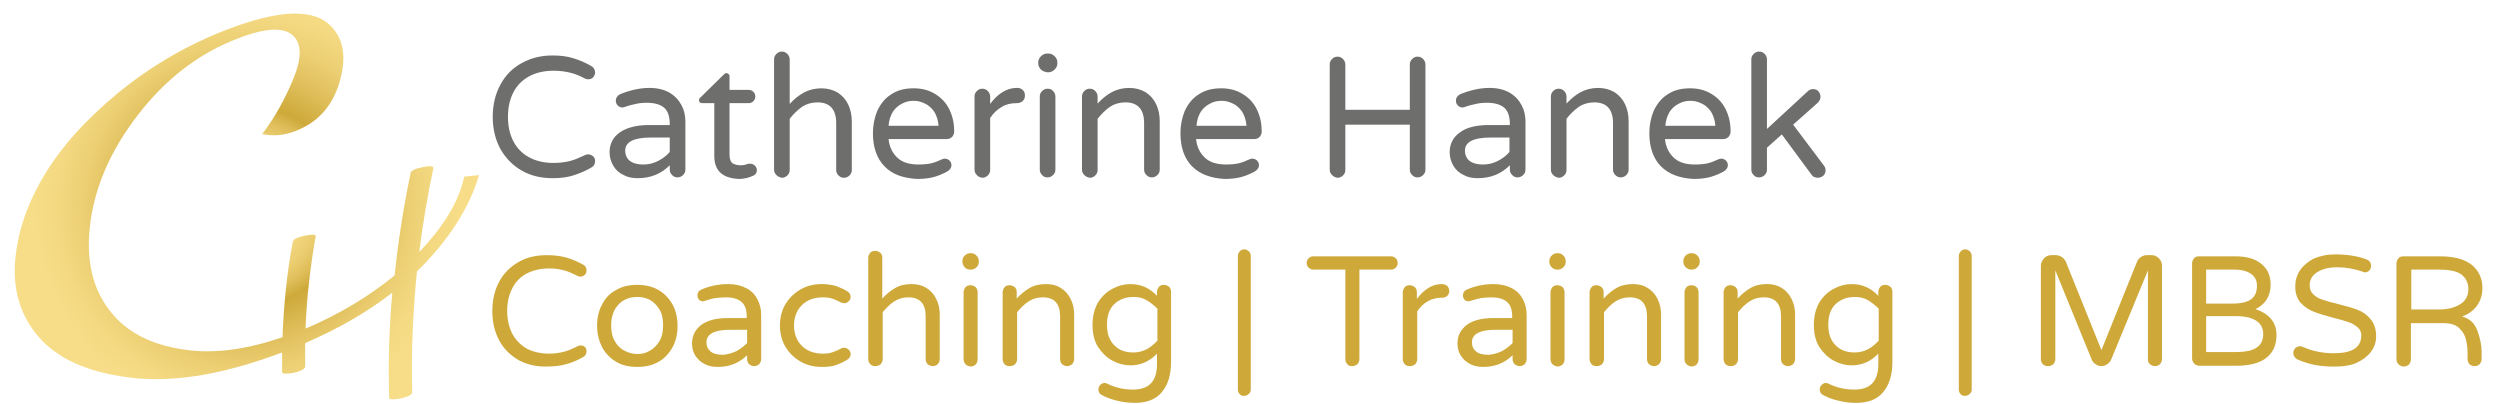
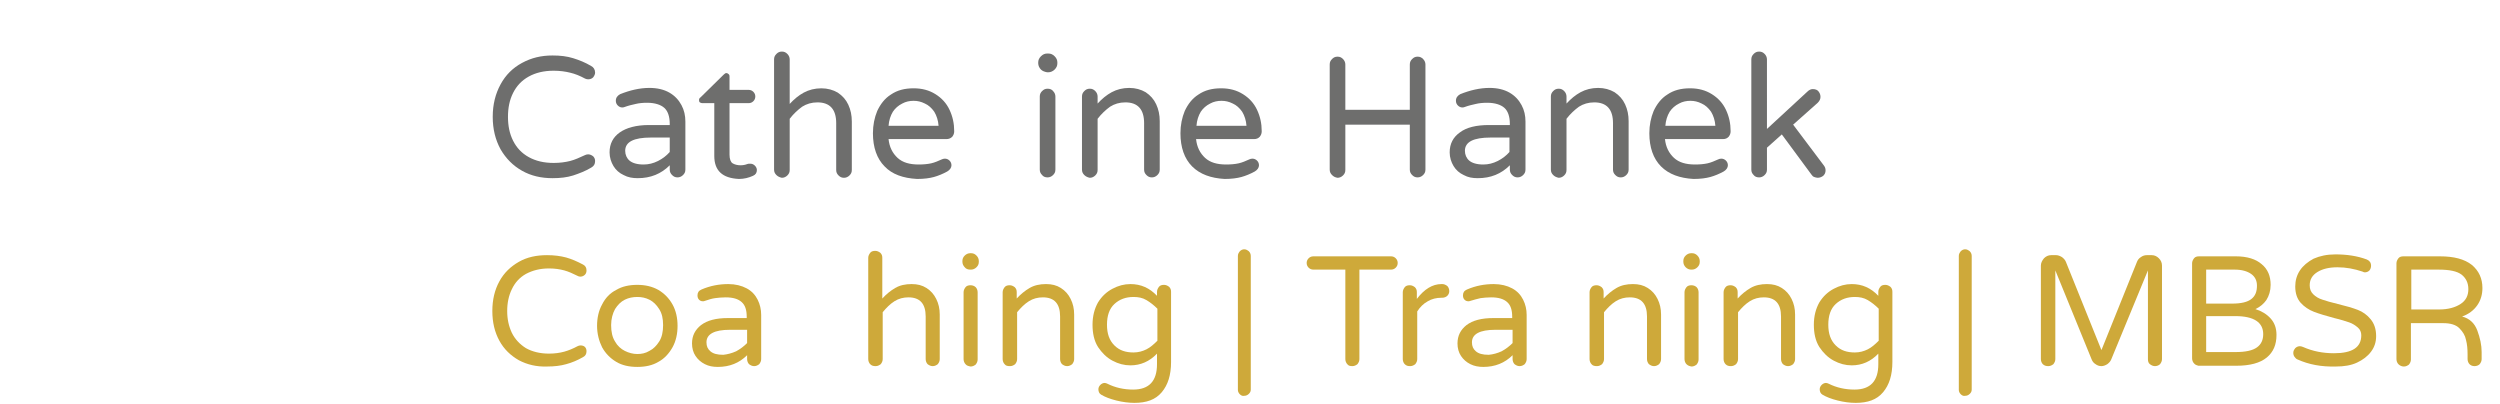
<svg xmlns="http://www.w3.org/2000/svg" version="1.1" id="Ebene_1" x="0px" y="0px" viewBox="0 0 639.8 103.4" style="enable-background:new 0 0 639.8 103.4;" xml:space="preserve">
  <style type="text/css">
	.st0{fill:#6E6E6D;}
	.st1{fill:url(#SVGID_1_);}
	.st2{fill:#CEA93A;}
</style>
  <g>
    <g>
      <path class="st0" d="M133.6,43.7c-2.3-1.3-4.1-3.1-5.5-5.5c-1.3-2.4-2-5.1-2-8.3s0.7-5.9,2-8.3c1.3-2.4,3.1-4.2,5.5-5.5    s4.9-1.9,7.8-1.9c2,0,3.7,0.2,5.3,0.7c1.6,0.5,3.1,1.1,4.6,2c0.6,0.3,1,0.9,1,1.7c0,0.4-0.2,0.8-0.5,1.2c-0.3,0.3-0.7,0.5-1.3,0.5    c-0.3,0-0.6-0.1-0.8-0.2c-1.3-0.7-2.5-1.2-3.8-1.5c-1.2-0.3-2.6-0.5-4.2-0.5c-2.5,0-4.6,0.5-6.4,1.5c-1.8,1-3.1,2.4-4,4.2    c-0.9,1.8-1.3,3.8-1.3,6.1c0,2.3,0.4,4.3,1.3,6.1c0.9,1.8,2.2,3.2,4,4.2c1.8,1,3.9,1.5,6.4,1.5c1.6,0,3-0.2,4.2-0.5    c1.2-0.3,2.5-0.9,3.8-1.5c0.2-0.1,0.5-0.2,0.8-0.2c0.5,0,0.9,0.2,1.3,0.5c0.3,0.3,0.5,0.7,0.5,1.2c0,0.8-0.3,1.3-1,1.7    c-1.5,0.9-3.1,1.5-4.6,2c-1.6,0.5-3.3,0.7-5.3,0.7C138.5,45.6,135.9,45,133.6,43.7z" />
      <path class="st0" d="M159.6,44.8c-1.1-0.5-2-1.3-2.6-2.3c-0.6-1-1-2.2-1-3.5c0-2.2,0.9-3.9,2.6-5.1s4.2-1.9,7.5-1.9h5.3v-0.3    c0-1.9-0.5-3.3-1.4-4.1c-0.9-0.8-2.4-1.3-4.4-1.3c-1.1,0-2.1,0.1-2.9,0.3c-0.9,0.2-1.8,0.4-2.9,0.8c-0.2,0.1-0.4,0.1-0.6,0.1    c-0.4,0-0.8-0.2-1.1-0.5c-0.3-0.3-0.5-0.7-0.5-1.2c0-0.8,0.4-1.3,1.1-1.7c2.5-1,5-1.6,7.5-1.6c2,0,3.7,0.4,5.1,1.2    c1.4,0.8,2.4,1.9,3.1,3.2c0.7,1.3,1,2.7,1,4.2v12.3c0,0.6-0.2,1-0.6,1.4c-0.4,0.4-0.9,0.6-1.4,0.6c-0.6,0-1-0.2-1.4-0.6    c-0.4-0.4-0.6-0.8-0.6-1.4v-1.1c-2.2,2.2-4.9,3.3-8.2,3.3C161.9,45.6,160.7,45.4,159.6,44.8z M168.4,41.2c1.2-0.6,2.2-1.4,3-2.3    v-3.7h-4.8c-4.4,0-6.6,1.1-6.6,3.4c0,1,0.4,1.9,1.1,2.5c0.7,0.6,1.9,1,3.6,1C166,42.1,167.2,41.8,168.4,41.2z" />
      <path class="st0" d="M182.8,39.9V26.4h-3.1c-0.2,0-0.4-0.1-0.6-0.2c-0.2-0.2-0.2-0.4-0.2-0.6c0-0.3,0.1-0.5,0.4-0.7l5.9-5.8    c0.3-0.3,0.5-0.4,0.7-0.4c0.2,0,0.4,0.1,0.6,0.3c0.2,0.2,0.2,0.4,0.2,0.6V23h4.9c0.5,0,0.9,0.2,1.2,0.5c0.3,0.3,0.5,0.7,0.5,1.2    c0,0.5-0.2,0.9-0.5,1.2c-0.3,0.3-0.7,0.5-1.2,0.5h-4.9v13.2c0,1.1,0.3,1.9,0.8,2.2c0.5,0.3,1.2,0.5,2,0.5c0.6,0,1.2-0.1,1.7-0.3    c0.1,0,0.2-0.1,0.4-0.1c0.1,0,0.3,0,0.5,0c0.4,0,0.8,0.2,1.1,0.5c0.3,0.3,0.5,0.7,0.5,1.1c0,0.7-0.3,1.2-1,1.5    c-1.1,0.5-2.3,0.8-3.6,0.8C184.9,45.6,182.8,43.7,182.8,39.9z" />
      <path class="st0" d="M198.7,44.8c-0.4-0.4-0.6-0.8-0.6-1.4V15.2c0-0.6,0.2-1,0.6-1.4c0.4-0.4,0.8-0.6,1.4-0.6c0.6,0,1,0.2,1.4,0.6    s0.6,0.9,0.6,1.4v11.4c1.1-1.2,2.3-2.2,3.6-2.9c1.3-0.7,2.8-1.1,4.5-1.1c1.6,0,3,0.4,4.2,1.1c1.2,0.8,2.1,1.8,2.7,3.1    c0.6,1.3,0.9,2.7,0.9,4.3v12.4c0,0.6-0.2,1-0.6,1.4c-0.4,0.4-0.9,0.6-1.4,0.6c-0.6,0-1-0.2-1.4-0.6c-0.4-0.4-0.6-0.8-0.6-1.4V31.5    c0-3.5-1.6-5.3-4.8-5.3c-1.5,0-2.8,0.4-3.9,1.1c-1.1,0.8-2.2,1.8-3.2,3.1v13.1c0,0.6-0.2,1-0.6,1.4c-0.4,0.4-0.9,0.6-1.4,0.6    C199.6,45.4,199.1,45.2,198.7,44.8z" />
      <path class="st0" d="M226.4,42.6c-2-2-3-4.9-3-8.5c0-2.1,0.4-4,1.1-5.7c0.8-1.7,1.9-3.2,3.5-4.2c1.6-1.1,3.5-1.6,5.8-1.6    c2.2,0,4,0.5,5.6,1.5s2.8,2.3,3.6,4c0.8,1.7,1.2,3.5,1.2,5.5c0,0.6-0.2,1-0.5,1.4c-0.4,0.4-0.9,0.6-1.5,0.6h-14.8    c0.2,2,1,3.6,2.3,4.8s3.1,1.7,5.4,1.7c1.2,0,2.3-0.1,3.2-0.3c0.9-0.2,1.8-0.6,2.7-1c0.2-0.1,0.5-0.2,0.8-0.2    c0.5,0,0.9,0.2,1.2,0.5c0.3,0.3,0.5,0.7,0.5,1.2c0,0.6-0.4,1.2-1.1,1.6c-1.1,0.6-2.3,1.1-3.4,1.4c-1.1,0.3-2.5,0.5-4.3,0.5    C231.1,45.6,228.3,44.6,226.4,42.6z M240.2,32.2c-0.1-1.4-0.5-2.6-1.1-3.6c-0.7-1-1.5-1.7-2.4-2.1c-1-0.5-1.9-0.7-2.9-0.7    s-2,0.2-2.9,0.7c-1,0.5-1.8,1.2-2.4,2.1c-0.6,1-1,2.2-1.1,3.6H240.2z" />
-       <path class="st0" d="M250,44.8c-0.4-0.4-0.6-0.8-0.6-1.4V24.7c0-0.6,0.2-1,0.6-1.4c0.4-0.4,0.8-0.6,1.4-0.6c0.6,0,1,0.2,1.4,0.6    s0.6,0.9,0.6,1.4v1.9c2-2.7,4.3-4.1,6.8-4.1h0.2c0.6,0,1,0.2,1.4,0.6c0.4,0.4,0.5,0.8,0.5,1.4c0,0.6-0.2,1-0.6,1.4    c-0.4,0.3-0.9,0.5-1.4,0.5h-0.2c-1.4,0-2.7,0.3-3.8,1c-1.2,0.7-2.1,1.6-2.9,2.8v13.3c0,0.6-0.2,1-0.6,1.4    c-0.4,0.4-0.9,0.6-1.4,0.6C250.8,45.4,250.3,45.2,250,44.8z" />
      <path class="st0" d="M266.4,17.8c-0.4-0.4-0.7-1-0.7-1.6V16c0-0.6,0.2-1.1,0.7-1.6s1-0.7,1.6-0.7h0.3c0.6,0,1.1,0.2,1.6,0.7    s0.7,1,0.7,1.6v0.2c0,0.6-0.2,1.1-0.7,1.6c-0.4,0.4-1,0.7-1.6,0.7H268C267.4,18.4,266.8,18.2,266.4,17.8z M266.7,44.8    c-0.4-0.4-0.6-0.8-0.6-1.4V24.7c0-0.6,0.2-1,0.6-1.4c0.4-0.4,0.8-0.6,1.4-0.6c0.6,0,1.1,0.2,1.4,0.6c0.4,0.4,0.6,0.9,0.6,1.4v18.7    c0,0.6-0.2,1-0.6,1.4c-0.4,0.4-0.9,0.6-1.4,0.6C267.5,45.4,267,45.2,266.7,44.8z" />
      <path class="st0" d="M277.5,44.8c-0.4-0.4-0.6-0.8-0.6-1.4V24.7c0-0.6,0.2-1,0.6-1.4c0.4-0.4,0.8-0.6,1.4-0.6c0.6,0,1,0.2,1.4,0.6    s0.6,0.9,0.6,1.4v1.8c1.1-1.2,2.3-2.2,3.6-2.9c1.3-0.7,2.8-1.1,4.5-1.1c1.6,0,3,0.4,4.2,1.1c1.2,0.8,2.1,1.8,2.7,3.1    c0.6,1.3,0.9,2.7,0.9,4.3v12.4c0,0.6-0.2,1-0.6,1.4c-0.4,0.4-0.9,0.6-1.4,0.6c-0.6,0-1-0.2-1.4-0.6c-0.4-0.4-0.6-0.8-0.6-1.4V31.5    c0-3.5-1.6-5.3-4.8-5.3c-1.5,0-2.8,0.4-3.9,1.1c-1.1,0.8-2.2,1.8-3.2,3.1v13.1c0,0.6-0.2,1-0.6,1.4c-0.4,0.4-0.9,0.6-1.4,0.6    C278.4,45.4,277.9,45.2,277.5,44.8z" />
      <path class="st0" d="M305.1,42.6c-2-2-3-4.9-3-8.5c0-2.1,0.4-4,1.1-5.7c0.8-1.7,1.9-3.2,3.5-4.2c1.6-1.1,3.5-1.6,5.8-1.6    c2.2,0,4,0.5,5.6,1.5c1.6,1,2.8,2.3,3.6,4c0.8,1.7,1.2,3.5,1.2,5.5c0,0.6-0.2,1-0.5,1.4c-0.4,0.4-0.8,0.6-1.5,0.6h-14.8    c0.2,2,1,3.6,2.3,4.8s3.1,1.7,5.4,1.7c1.2,0,2.3-0.1,3.2-0.3c0.9-0.2,1.8-0.6,2.7-1c0.2-0.1,0.5-0.2,0.8-0.2    c0.5,0,0.9,0.2,1.2,0.5c0.3,0.3,0.5,0.7,0.5,1.2c0,0.6-0.4,1.2-1.1,1.6c-1.1,0.6-2.3,1.1-3.4,1.4c-1.1,0.3-2.5,0.5-4.3,0.5    C309.9,45.6,307.1,44.6,305.1,42.6z M319,32.2c-0.1-1.4-0.5-2.6-1.1-3.6c-0.7-1-1.5-1.7-2.4-2.1c-1-0.5-1.9-0.7-2.9-0.7    s-2,0.2-2.9,0.7c-1,0.5-1.8,1.2-2.4,2.1c-0.6,1-1,2.2-1.1,3.6H319z" />
      <path class="st0" d="M340.9,44.8c-0.4-0.4-0.6-0.8-0.6-1.4V16.5c0-0.6,0.2-1,0.6-1.4c0.4-0.4,0.8-0.6,1.4-0.6c0.6,0,1,0.2,1.4,0.6    c0.4,0.4,0.6,0.9,0.6,1.4v11.6h16.5V16.5c0-0.6,0.2-1,0.6-1.4c0.4-0.4,0.8-0.6,1.4-0.6c0.6,0,1,0.2,1.4,0.6    c0.4,0.4,0.6,0.9,0.6,1.4v26.9c0,0.6-0.2,1-0.6,1.4c-0.4,0.4-0.9,0.6-1.4,0.6c-0.6,0-1-0.2-1.4-0.6c-0.4-0.4-0.6-0.8-0.6-1.4V31.9    h-16.5v11.6c0,0.6-0.2,1-0.6,1.4c-0.4,0.4-0.9,0.6-1.4,0.6C341.7,45.4,341.3,45.2,340.9,44.8z" />
      <path class="st0" d="M374.6,44.8c-1.1-0.5-2-1.3-2.6-2.3s-1-2.2-1-3.5c0-2.2,0.9-3.9,2.6-5.1c1.7-1.3,4.2-1.9,7.5-1.9h5.3v-0.3    c0-1.9-0.5-3.3-1.4-4.1c-0.9-0.8-2.4-1.3-4.4-1.3c-1.1,0-2.1,0.1-2.9,0.3c-0.9,0.2-1.8,0.4-2.9,0.8c-0.2,0.1-0.4,0.1-0.6,0.1    c-0.4,0-0.8-0.2-1.1-0.5c-0.3-0.3-0.5-0.7-0.5-1.2c0-0.8,0.4-1.3,1.1-1.7c2.5-1,5-1.6,7.5-1.6c2,0,3.7,0.4,5.1,1.2    c1.4,0.8,2.4,1.9,3.1,3.2c0.7,1.3,1,2.7,1,4.2v12.3c0,0.6-0.2,1-0.6,1.4c-0.4,0.4-0.9,0.6-1.4,0.6c-0.6,0-1-0.2-1.4-0.6    c-0.4-0.4-0.6-0.8-0.6-1.4v-1.1c-2.2,2.2-4.9,3.3-8.2,3.3C376.8,45.6,375.7,45.4,374.6,44.8z M383.3,41.2c1.2-0.6,2.2-1.4,3-2.3    v-3.7h-4.8c-4.4,0-6.6,1.1-6.6,3.4c0,1,0.4,1.9,1.1,2.5c0.7,0.6,1.9,1,3.6,1C380.9,42.1,382.1,41.8,383.3,41.2z" />
      <path class="st0" d="M397.5,44.8c-0.4-0.4-0.6-0.8-0.6-1.4V24.7c0-0.6,0.2-1,0.6-1.4s0.8-0.6,1.4-0.6c0.6,0,1,0.2,1.4,0.6    s0.6,0.9,0.6,1.4v1.8c1.1-1.2,2.3-2.2,3.6-2.9c1.3-0.7,2.8-1.1,4.5-1.1c1.6,0,3,0.4,4.2,1.1c1.2,0.8,2.1,1.8,2.7,3.1    c0.6,1.3,0.9,2.7,0.9,4.3v12.4c0,0.6-0.2,1-0.6,1.4c-0.4,0.4-0.9,0.6-1.4,0.6c-0.6,0-1-0.2-1.4-0.6c-0.4-0.4-0.6-0.8-0.6-1.4V31.5    c0-3.5-1.6-5.3-4.8-5.3c-1.5,0-2.8,0.4-3.9,1.1c-1.1,0.8-2.2,1.8-3.2,3.1v13.1c0,0.6-0.2,1-0.6,1.4c-0.4,0.4-0.9,0.6-1.4,0.6    C398.4,45.4,397.9,45.2,397.5,44.8z" />
      <path class="st0" d="M425.1,42.6c-2-2-3-4.9-3-8.5c0-2.1,0.4-4,1.1-5.7c0.8-1.7,1.9-3.2,3.5-4.2c1.6-1.1,3.5-1.6,5.8-1.6    c2.2,0,4,0.5,5.6,1.5c1.6,1,2.8,2.3,3.6,4c0.8,1.7,1.2,3.5,1.2,5.5c0,0.6-0.2,1-0.5,1.4c-0.4,0.4-0.8,0.6-1.5,0.6h-14.8    c0.2,2,1,3.6,2.3,4.8s3.1,1.7,5.4,1.7c1.2,0,2.3-0.1,3.2-0.3c0.9-0.2,1.8-0.6,2.7-1c0.2-0.1,0.5-0.2,0.8-0.2    c0.5,0,0.9,0.2,1.2,0.5c0.3,0.3,0.5,0.7,0.5,1.2c0,0.6-0.4,1.2-1.1,1.6c-1.1,0.6-2.3,1.1-3.4,1.4c-1.1,0.3-2.5,0.5-4.3,0.5    C429.9,45.6,427.1,44.6,425.1,42.6z M439,32.2c-0.1-1.4-0.5-2.6-1.1-3.6c-0.7-1-1.5-1.7-2.4-2.1c-1-0.5-1.9-0.7-2.9-0.7    s-2,0.2-2.9,0.7c-1,0.5-1.8,1.2-2.4,2.1c-0.6,1-1,2.2-1.1,3.6H439z" />
      <path class="st0" d="M448.8,44.8c-0.4-0.4-0.6-0.8-0.6-1.4V15.2c0-0.6,0.2-1,0.6-1.4s0.8-0.6,1.4-0.6c0.6,0,1,0.2,1.4,0.6    s0.6,0.9,0.6,1.4V33l10.4-9.6c0.4-0.4,0.9-0.6,1.3-0.6c0.7,0,1.2,0.2,1.5,0.6c0.3,0.4,0.5,0.8,0.5,1.4c0,0.5-0.2,1-0.7,1.5    l-6.3,5.6l7.9,10.5c0.3,0.4,0.4,0.8,0.4,1.2c0,0.6-0.2,1-0.6,1.4c-0.4,0.3-0.9,0.5-1.4,0.5c-0.3,0-0.6-0.1-0.9-0.2    c-0.3-0.1-0.5-0.3-0.7-0.6L456,34.4l-3.8,3.4v5.6c0,0.6-0.2,1-0.6,1.4c-0.4,0.4-0.9,0.6-1.4,0.6C449.6,45.4,449.1,45.2,448.8,44.8    z" />
    </g>
    <radialGradient id="SVGID_1_" cx="63.179" cy="52.836" r="54.604" gradientUnits="userSpaceOnUse">
      <stop offset="7.331603e-02" style="stop-color:#F7DD87" />
      <stop offset="0.205" style="stop-color:#F5DB85" />
      <stop offset="0.284" style="stop-color:#F1D57C" />
      <stop offset="0.35" style="stop-color:#EACC6E" />
      <stop offset="0.408" style="stop-color:#DFBE5A" />
      <stop offset="0.461" style="stop-color:#D1AD40" />
      <stop offset="0.471" style="stop-color:#CEA93A" />
      <stop offset="0.616" style="stop-color:#DFBE5A" />
      <stop offset="0.761" style="stop-color:#ECCF73" />
      <stop offset="0.893" style="stop-color:#F4D982" />
      <stop offset="1" style="stop-color:#F7DD87" />
    </radialGradient>
-     <path class="st1" d="M122.6,44.8l-3.8,0.4c-1.3,6.2-5.1,12.6-11.5,19.3c0.9-7.2,2.1-14.3,3.6-21.4c0.2-0.9-1.9-0.5-2.3-0.4   c-0.7,0.1-3.3,0.6-3.5,1.5c-1.8,8.7-3.2,17.4-4.1,26.3C94.2,76,86.7,80.5,78.2,84.1c0.3-7.9,1.2-15.9,2.6-23.7   c0.1-0.7-2.9-0.1-3.2,0C76.8,60.6,75,61,74.9,62c-1.5,8-2.3,16.2-2.6,24.3c-9,3.1-17.1,4.2-24.2,3.3c-8-1-14-3.7-18.2-8   C24.2,75.7,21.9,67.9,23,58c1.1-9.9,5.2-19.4,12.3-28.6C42.4,20.2,50.9,13.6,61,9.8C68.2,7,72.9,6.9,75.2,9.3c2,2.1,2,5.7-0.1,10.8   c-2.1,5.1-4.7,9.9-8,14.2c2.8,0.6,5.6,0.4,8.6-0.8c5.7-2.2,9.4-6.4,11.2-12.5c1.8-6.2,1.1-10.9-2.1-14.2C80.4,2.1,71.5,2.4,58,7.6   c-10.1,3.9-19.4,9.3-27.8,16.2C21.8,30.7,15.4,37.9,11,45.4c-4.4,7.5-6.8,15-7.2,22.6c-0.3,7.6,2,13.9,6.9,19.1   c5.2,5.4,13.2,8.6,24.1,9.7c10.7,1,23.1-1.2,37.4-6.6c0,1.7,0,3.4,0,5.1c0,0.8,6,0,5.9-1.6c0-2,0-3.9,0-5.9c8.6-3.7,16-8,22.3-12.9   c-0.8,9-1.1,18-0.8,27c0,0.8,6-0.1,5.9-1.6c-0.3-10.3,0.2-20.6,1.2-30.8C114.8,61.5,120.1,53.3,122.6,44.8z" />
    <g>
      <path class="st2" d="M132.8,92.2c-2.1-1.2-3.8-2.8-5-5c-1.2-2.2-1.8-4.7-1.8-7.6c0-2.9,0.6-5.4,1.8-7.6c1.2-2.2,2.9-3.8,5-5    s4.5-1.7,7.2-1.7c1.8,0,3.4,0.2,4.9,0.6c1.4,0.4,2.8,1,4.3,1.8c0.6,0.3,0.9,0.8,0.9,1.5c0,0.4-0.1,0.8-0.4,1.1s-0.7,0.5-1.2,0.5    c-0.3,0-0.5-0.1-0.7-0.2c-1.2-0.6-2.3-1.1-3.4-1.4c-1.1-0.3-2.4-0.5-3.9-0.5c-2.3,0-4.2,0.5-5.9,1.4c-1.6,0.9-2.8,2.2-3.6,3.9    c-0.8,1.6-1.2,3.5-1.2,5.6s0.4,3.9,1.2,5.6c0.8,1.6,2,2.9,3.6,3.9c1.6,0.9,3.6,1.4,5.9,1.4c1.5,0,2.8-0.2,3.9-0.5    c1.1-0.3,2.3-0.8,3.4-1.4c0.2-0.1,0.5-0.2,0.7-0.2c0.5,0,0.9,0.1,1.2,0.4s0.4,0.7,0.4,1.1c0,0.7-0.3,1.2-0.9,1.5    c-1.4,0.8-2.8,1.4-4.3,1.8c-1.4,0.4-3,0.6-4.9,0.6C137.3,93.9,134.9,93.3,132.8,92.2z" />
      <path class="st2" d="M157.7,92.6c-1.5-0.9-2.7-2.1-3.6-3.7c-0.8-1.6-1.3-3.5-1.3-5.5s0.4-3.9,1.3-5.5c0.8-1.6,2-2.9,3.6-3.7    c1.5-0.9,3.3-1.3,5.4-1.3c2,0,3.8,0.4,5.4,1.3c1.5,0.9,2.7,2.1,3.6,3.7c0.9,1.6,1.3,3.5,1.3,5.5s-0.4,3.9-1.3,5.5    c-0.9,1.6-2.1,2.9-3.6,3.7c-1.5,0.9-3.3,1.3-5.4,1.3C161,93.9,159.2,93.5,157.7,92.6z M166.2,89.8c1-0.5,1.8-1.3,2.5-2.4    c0.7-1.1,1-2.5,1-4.2c0-1.7-0.3-3-1-4.1c-0.7-1.1-1.5-1.9-2.5-2.4c-1-0.5-2-0.7-3.1-0.7c-1.1,0-2.2,0.2-3.2,0.7    c-1,0.5-1.8,1.3-2.5,2.4c-0.6,1.1-1,2.5-1,4.1c0,1.7,0.3,3.1,1,4.2c0.6,1.1,1.5,1.9,2.5,2.4s2.1,0.8,3.2,0.8    C164.2,90.6,165.2,90.4,166.2,89.8z" />
      <path class="st2" d="M180.4,93.2c-1-0.5-1.8-1.2-2.4-2.1c-0.6-0.9-0.9-2-0.9-3.2c0-2,0.8-3.5,2.3-4.7c1.6-1.2,3.8-1.8,6.9-1.8h4.8    v-0.3c0-1.8-0.4-3-1.3-3.8c-0.9-0.8-2.2-1.2-4.1-1.2c-1,0-1.9,0.1-2.7,0.2s-1.7,0.4-2.6,0.7c-0.2,0.1-0.4,0.1-0.5,0.1    c-0.4,0-0.7-0.1-1-0.4c-0.3-0.3-0.4-0.7-0.4-1.1c0-0.7,0.3-1.2,1-1.5c2.3-1,4.6-1.4,6.9-1.4c1.8,0,3.4,0.4,4.7,1.1    s2.2,1.7,2.8,2.9c0.6,1.2,0.9,2.5,0.9,3.9v11.3c0,0.5-0.2,0.9-0.5,1.3c-0.4,0.3-0.8,0.5-1.3,0.5c-0.5,0-0.9-0.2-1.3-0.5    c-0.3-0.3-0.5-0.8-0.5-1.3v-1c-2,2-4.5,3-7.5,3C182.4,93.9,181.4,93.7,180.4,93.2z M188.4,89.9c1.1-0.6,2-1.3,2.8-2.1v-3.4h-4.4    c-4,0-6,1.1-6,3.2c0,1,0.3,1.7,1,2.3c0.7,0.6,1.7,0.9,3.3,0.9C186.1,90.7,187.3,90.4,188.4,89.9z" />
-       <path class="st2" d="M205,92.6c-1.6-0.9-2.9-2.1-3.9-3.7c-1-1.6-1.5-3.5-1.5-5.6s0.5-4,1.5-5.6c1-1.6,2.3-2.8,3.9-3.7    s3.4-1.3,5.3-1.3c1.4,0,2.6,0.2,3.7,0.5c1,0.4,2,0.8,2.9,1.4c0.5,0.3,0.8,0.8,0.8,1.4c0,0.4-0.2,0.8-0.5,1.1    c-0.3,0.3-0.7,0.5-1.1,0.5c-0.3,0-0.6-0.1-0.9-0.2c-0.9-0.5-1.6-0.8-2.3-1c-0.6-0.2-1.4-0.3-2.3-0.3c-2.3,0-4.1,0.7-5.4,2    c-1.3,1.3-2,3.1-2,5.2s0.7,3.9,2,5.2c1.3,1.3,3.1,2,5.4,2c0.9,0,1.7-0.1,2.3-0.3s1.4-0.5,2.3-1c0.3-0.2,0.6-0.2,0.9-0.2    c0.4,0,0.8,0.2,1.1,0.5c0.3,0.3,0.5,0.7,0.5,1.1c0,0.6-0.3,1.1-0.8,1.4c-0.9,0.6-1.8,1-2.9,1.4c-1,0.4-2.2,0.5-3.7,0.5    C208.4,93.9,206.6,93.5,205,92.6z" />
      <path class="st2" d="M222.7,93.2c-0.3-0.3-0.5-0.8-0.5-1.3V66c0-0.5,0.2-0.9,0.5-1.3c0.3-0.4,0.8-0.5,1.3-0.5    c0.5,0,0.9,0.2,1.3,0.5c0.4,0.4,0.5,0.8,0.5,1.3v10.4c1-1.1,2.1-2,3.3-2.7c1.2-0.7,2.6-1,4.2-1c1.5,0,2.7,0.3,3.8,1    s1.9,1.6,2.5,2.8c0.6,1.2,0.9,2.5,0.9,4v11.4c0,0.5-0.2,0.9-0.5,1.3c-0.4,0.3-0.8,0.5-1.3,0.5c-0.5,0-0.9-0.2-1.3-0.5    c-0.3-0.3-0.5-0.8-0.5-1.3V81c0-3.3-1.5-4.9-4.4-4.9c-1.3,0-2.5,0.3-3.6,1c-1.1,0.7-2,1.6-3,2.8v12c0,0.5-0.2,0.9-0.5,1.3    c-0.4,0.3-0.8,0.5-1.3,0.5C223.5,93.7,223.1,93.6,222.7,93.2z" />
      <path class="st2" d="M246.9,68.4c-0.4-0.4-0.6-0.9-0.6-1.4v-0.2c0-0.6,0.2-1,0.6-1.4c0.4-0.4,0.9-0.6,1.4-0.6h0.2    c0.6,0,1,0.2,1.4,0.6c0.4,0.4,0.6,0.9,0.6,1.4v0.2c0,0.6-0.2,1-0.6,1.4c-0.4,0.4-0.9,0.6-1.4,0.6h-0.2    C247.7,69,247.2,68.8,246.9,68.4z M247.1,93.2c-0.3-0.3-0.5-0.8-0.5-1.3V74.8c0-0.5,0.2-0.9,0.5-1.3c0.3-0.4,0.8-0.5,1.3-0.5    c0.5,0,1,0.2,1.3,0.5c0.3,0.3,0.5,0.8,0.5,1.3v17.2c0,0.5-0.2,0.9-0.5,1.3c-0.4,0.3-0.8,0.5-1.3,0.5    C247.9,93.7,247.4,93.6,247.1,93.2z" />
      <path class="st2" d="M257.1,93.2c-0.3-0.3-0.5-0.8-0.5-1.3V74.8c0-0.5,0.2-0.9,0.5-1.3c0.3-0.4,0.8-0.5,1.3-0.5    c0.5,0,0.9,0.2,1.3,0.5c0.4,0.4,0.5,0.8,0.5,1.3v1.6c1-1.1,2.1-2,3.3-2.7c1.2-0.7,2.6-1,4.2-1c1.5,0,2.7,0.3,3.8,1    s1.9,1.6,2.5,2.8c0.6,1.2,0.9,2.5,0.9,4v11.4c0,0.5-0.2,0.9-0.5,1.3c-0.4,0.3-0.8,0.5-1.3,0.5c-0.5,0-0.9-0.2-1.3-0.5    c-0.3-0.3-0.5-0.8-0.5-1.3V81c0-3.3-1.5-4.9-4.4-4.9c-1.3,0-2.5,0.3-3.6,1c-1.1,0.7-2,1.6-3,2.8v12c0,0.5-0.2,0.9-0.5,1.3    c-0.4,0.3-0.8,0.5-1.3,0.5C257.8,93.7,257.4,93.6,257.1,93.2z" />
      <path class="st2" d="M285.7,102.5c-1.6-0.4-2.9-0.9-3.9-1.5c-0.5-0.3-0.7-0.8-0.7-1.4c0-0.4,0.2-0.8,0.5-1.1    c0.3-0.3,0.7-0.5,1.1-0.5c0.2,0,0.5,0.1,0.7,0.2c2,1,4.2,1.5,6.6,1.5c4.1,0,6.1-2.2,6.1-6.5v-2.7c-1.9,2-4.2,3-6.8,3    c-1.6,0-3.1-0.4-4.6-1.2c-1.5-0.8-2.7-2-3.7-3.5c-1-1.6-1.4-3.5-1.4-5.7c0-2.2,0.5-4.1,1.4-5.7c1-1.6,2.2-2.7,3.7-3.5    c1.5-0.8,3-1.2,4.6-1.2c2.7,0,4.9,1,6.8,3v-1c0-0.5,0.2-0.9,0.5-1.3c0.3-0.4,0.8-0.5,1.3-0.5c0.5,0,0.9,0.2,1.3,0.5    c0.4,0.4,0.5,0.8,0.5,1.3v17.9c0,3.4-0.8,5.9-2.4,7.8s-3.9,2.7-7,2.7C288.9,103.1,287.3,102.9,285.7,102.5z M293.4,89.4    c1-0.5,1.9-1.3,2.8-2.2V79c-0.9-0.9-1.8-1.6-2.8-2.2s-2.1-0.8-3.3-0.8c-2,0-3.6,0.6-4.9,1.8c-1.3,1.2-1.9,3-1.9,5.3    c0,2.3,0.6,4,1.9,5.3s2.9,1.8,4.9,1.8C291.3,90.2,292.4,89.9,293.4,89.4z" />
      <path class="st2" d="M317.3,100.9c-0.3-0.3-0.5-0.7-0.5-1.1V65.5c0-0.5,0.2-0.8,0.5-1.2c0.3-0.3,0.7-0.5,1.1-0.5    c0.5,0,0.8,0.2,1.2,0.5c0.3,0.3,0.5,0.7,0.5,1.2v34.2c0,0.5-0.2,0.8-0.5,1.1c-0.3,0.3-0.7,0.5-1.2,0.5    C318,101.4,317.6,101.2,317.3,100.9z" />
      <path class="st2" d="M344.8,93.2c-0.3-0.3-0.5-0.8-0.5-1.3V69h-8.2c-0.5,0-0.9-0.2-1.2-0.5s-0.5-0.7-0.5-1.2    c0-0.5,0.2-0.9,0.5-1.2c0.3-0.3,0.7-0.5,1.2-0.5H356c0.5,0,0.9,0.2,1.2,0.5c0.3,0.3,0.5,0.7,0.5,1.2c0,0.5-0.2,0.9-0.5,1.2    c-0.3,0.3-0.7,0.5-1.2,0.5h-8.1v22.9c0,0.5-0.2,0.9-0.5,1.3c-0.4,0.3-0.8,0.5-1.3,0.5C345.5,93.7,345.1,93.6,344.8,93.2z" />
      <path class="st2" d="M359.5,93.2c-0.3-0.3-0.5-0.8-0.5-1.3V74.8c0-0.5,0.2-0.9,0.5-1.3c0.3-0.4,0.8-0.5,1.3-0.5    c0.5,0,0.9,0.2,1.3,0.5c0.4,0.4,0.5,0.8,0.5,1.3v1.7c1.9-2.5,4-3.8,6.3-3.8h0.2c0.5,0,0.9,0.2,1.3,0.5c0.3,0.3,0.5,0.8,0.5,1.3    c0,0.5-0.2,0.9-0.5,1.2c-0.3,0.3-0.8,0.5-1.3,0.5h-0.2c-1.3,0-2.5,0.3-3.5,0.9c-1.1,0.6-2,1.5-2.7,2.6v12.2c0,0.5-0.2,0.9-0.5,1.3    c-0.4,0.3-0.8,0.5-1.3,0.5C360.3,93.7,359.9,93.6,359.5,93.2z" />
      <path class="st2" d="M376.3,93.2c-1-0.5-1.8-1.2-2.4-2.1s-0.9-2-0.9-3.2c0-2,0.8-3.5,2.3-4.7c1.6-1.2,3.8-1.8,6.9-1.8h4.8v-0.3    c0-1.8-0.4-3-1.3-3.8c-0.9-0.8-2.2-1.2-4.1-1.2c-1,0-1.9,0.1-2.7,0.2c-0.8,0.2-1.7,0.4-2.6,0.7c-0.2,0.1-0.4,0.1-0.5,0.1    c-0.4,0-0.7-0.1-1-0.4c-0.3-0.3-0.4-0.7-0.4-1.1c0-0.7,0.3-1.2,1-1.5c2.3-1,4.6-1.4,6.9-1.4c1.8,0,3.4,0.4,4.7,1.1    c1.3,0.7,2.2,1.7,2.8,2.9c0.6,1.2,0.9,2.5,0.9,3.9v11.3c0,0.5-0.2,0.9-0.5,1.3c-0.4,0.3-0.8,0.5-1.3,0.5s-0.9-0.2-1.3-0.5    c-0.3-0.3-0.5-0.8-0.5-1.3v-1c-2,2-4.5,3-7.5,3C378.4,93.9,377.3,93.7,376.3,93.2z M384.3,89.9c1.1-0.6,2-1.3,2.8-2.1v-3.4h-4.4    c-4,0-6,1.1-6,3.2c0,1,0.3,1.7,1,2.3s1.7,0.9,3.3,0.9C382.1,90.7,383.2,90.4,384.3,89.9z" />
-       <path class="st2" d="M397.1,68.4c-0.4-0.4-0.6-0.9-0.6-1.4v-0.2c0-0.6,0.2-1,0.6-1.4c0.4-0.4,0.9-0.6,1.4-0.6h0.2    c0.6,0,1,0.2,1.4,0.6c0.4,0.4,0.6,0.9,0.6,1.4v0.2c0,0.6-0.2,1-0.6,1.4c-0.4,0.4-0.9,0.6-1.4,0.6h-0.2    C398,69,397.5,68.8,397.1,68.4z M397.3,93.2c-0.3-0.3-0.5-0.8-0.5-1.3V74.8c0-0.5,0.2-0.9,0.5-1.3c0.3-0.4,0.8-0.5,1.3-0.5    c0.5,0,1,0.2,1.3,0.5c0.3,0.3,0.5,0.8,0.5,1.3v17.2c0,0.5-0.2,0.9-0.5,1.3c-0.4,0.3-0.8,0.5-1.3,0.5    C398.1,93.7,397.7,93.6,397.3,93.2z" />
      <path class="st2" d="M407.3,93.2c-0.3-0.3-0.5-0.8-0.5-1.3V74.8c0-0.5,0.2-0.9,0.5-1.3c0.3-0.4,0.8-0.5,1.3-0.5    c0.5,0,0.9,0.2,1.3,0.5c0.4,0.4,0.5,0.8,0.5,1.3v1.6c1-1.1,2.1-2,3.3-2.7c1.2-0.7,2.6-1,4.2-1c1.5,0,2.7,0.3,3.8,1    c1.1,0.7,1.9,1.6,2.5,2.8c0.6,1.2,0.9,2.5,0.9,4v11.4c0,0.5-0.2,0.9-0.5,1.3c-0.4,0.3-0.8,0.5-1.3,0.5s-0.9-0.2-1.3-0.5    c-0.3-0.3-0.5-0.8-0.5-1.3V81c0-3.3-1.5-4.9-4.4-4.9c-1.3,0-2.5,0.3-3.6,1c-1.1,0.7-2,1.6-3,2.8v12c0,0.5-0.2,0.9-0.5,1.3    c-0.4,0.3-0.8,0.5-1.3,0.5C408.1,93.7,407.6,93.6,407.3,93.2z" />
      <path class="st2" d="M431.4,68.4c-0.4-0.4-0.6-0.9-0.6-1.4v-0.2c0-0.6,0.2-1,0.6-1.4c0.4-0.4,0.9-0.6,1.4-0.6h0.2    c0.6,0,1,0.2,1.4,0.6c0.4,0.4,0.6,0.9,0.6,1.4v0.2c0,0.6-0.2,1-0.6,1.4c-0.4,0.4-0.9,0.6-1.4,0.6h-0.2    C432.3,69,431.8,68.8,431.4,68.4z M431.6,93.2c-0.3-0.3-0.5-0.8-0.5-1.3V74.8c0-0.5,0.2-0.9,0.5-1.3c0.3-0.4,0.8-0.5,1.3-0.5    c0.5,0,1,0.2,1.3,0.5c0.3,0.3,0.5,0.8,0.5,1.3v17.2c0,0.5-0.2,0.9-0.5,1.3c-0.4,0.3-0.8,0.5-1.3,0.5    C432.4,93.7,432,93.6,431.6,93.2z" />
      <path class="st2" d="M441.6,93.2c-0.3-0.3-0.5-0.8-0.5-1.3V74.8c0-0.5,0.2-0.9,0.5-1.3c0.3-0.4,0.8-0.5,1.3-0.5    c0.5,0,0.9,0.2,1.3,0.5c0.4,0.4,0.5,0.8,0.5,1.3v1.6c1-1.1,2.1-2,3.3-2.7c1.2-0.7,2.6-1,4.2-1c1.5,0,2.7,0.3,3.8,1    c1.1,0.7,1.9,1.6,2.5,2.8c0.6,1.2,0.9,2.5,0.9,4v11.4c0,0.5-0.2,0.9-0.5,1.3c-0.4,0.3-0.8,0.5-1.3,0.5s-0.9-0.2-1.3-0.5    c-0.3-0.3-0.5-0.8-0.5-1.3V81c0-3.3-1.5-4.9-4.4-4.9c-1.3,0-2.5,0.3-3.6,1c-1.1,0.7-2,1.6-3,2.8v12c0,0.5-0.2,0.9-0.5,1.3    c-0.4,0.3-0.8,0.5-1.3,0.5C442.4,93.7,442,93.6,441.6,93.2z" />
      <path class="st2" d="M470.3,102.5c-1.6-0.4-2.9-0.9-3.9-1.5c-0.5-0.3-0.7-0.8-0.7-1.4c0-0.4,0.2-0.8,0.5-1.1    c0.3-0.3,0.7-0.5,1.1-0.5c0.2,0,0.5,0.1,0.7,0.2c2,1,4.2,1.5,6.6,1.5c4.1,0,6.1-2.2,6.1-6.5v-2.7c-1.9,2-4.2,3-6.8,3    c-1.6,0-3.1-0.4-4.6-1.2c-1.5-0.8-2.7-2-3.7-3.5c-1-1.6-1.4-3.5-1.4-5.7c0-2.2,0.5-4.1,1.4-5.7c1-1.6,2.2-2.7,3.7-3.5    c1.5-0.8,3-1.2,4.6-1.2c2.7,0,4.9,1,6.8,3v-1c0-0.5,0.2-0.9,0.5-1.3c0.3-0.4,0.8-0.5,1.3-0.5c0.5,0,0.9,0.2,1.3,0.5    c0.4,0.4,0.5,0.8,0.5,1.3v17.9c0,3.4-0.8,5.9-2.4,7.8s-3.9,2.7-7,2.7C473.4,103.1,471.9,102.9,470.3,102.5z M478,89.4    c1-0.5,1.9-1.3,2.8-2.2V79c-0.9-0.9-1.8-1.6-2.8-2.2s-2.1-0.8-3.3-0.8c-2,0-3.6,0.6-4.9,1.8c-1.3,1.2-1.9,3-1.9,5.3    c0,2.3,0.6,4,1.9,5.3s2.9,1.8,4.9,1.8C475.9,90.2,477,89.9,478,89.4z" />
      <path class="st2" d="M501.8,100.9c-0.3-0.3-0.5-0.7-0.5-1.1V65.5c0-0.5,0.2-0.8,0.5-1.2c0.3-0.3,0.7-0.5,1.1-0.5    c0.5,0,0.8,0.2,1.2,0.5c0.3,0.3,0.5,0.7,0.5,1.2v34.2c0,0.5-0.2,0.8-0.5,1.1c-0.3,0.3-0.7,0.5-1.2,0.5    C502.5,101.4,502.1,101.2,501.8,100.9z" />
      <path class="st2" d="M522.8,93.2c-0.3-0.3-0.5-0.8-0.5-1.3V68c0-0.7,0.3-1.3,0.8-1.9c0.5-0.5,1.1-0.8,1.8-0.8h1.3    c0.5,0,1,0.2,1.5,0.5c0.4,0.3,0.8,0.7,1,1.2l9.1,22.6l9.1-22.6c0.2-0.5,0.5-0.9,1-1.2c0.4-0.3,0.9-0.5,1.5-0.5h1.3    c0.7,0,1.3,0.3,1.8,0.8c0.5,0.5,0.8,1.1,0.8,1.9v23.9c0,0.5-0.2,0.9-0.5,1.3c-0.3,0.3-0.8,0.5-1.3,0.5c-0.5,0-0.9-0.2-1.3-0.5    c-0.4-0.3-0.5-0.8-0.5-1.3V69.2L540.3,92c-0.2,0.5-0.6,0.9-1,1.2c-0.5,0.3-1,0.5-1.5,0.5c-0.6,0-1.1-0.2-1.5-0.5    c-0.5-0.3-0.8-0.7-1-1.2L526,69.2v22.7c0,0.5-0.2,0.9-0.5,1.3c-0.4,0.3-0.8,0.5-1.3,0.5S523.2,93.6,522.8,93.2z" />
      <path class="st2" d="M561.5,93c-0.3-0.3-0.5-0.8-0.5-1.3V67.4c0-0.5,0.2-0.9,0.5-1.3c0.3-0.4,0.8-0.5,1.3-0.5h9.4    c2.9,0,5.1,0.7,6.6,2c1.6,1.3,2.3,3.1,2.3,5.3c0,1.5-0.4,2.8-1.1,3.9c-0.7,1-1.7,1.8-2.8,2.3c1.6,0.5,2.9,1.3,3.9,2.4    s1.5,2.5,1.5,4.2c0,2.5-0.8,4.4-2.5,5.8c-1.7,1.4-4.3,2.1-7.8,2.1h-9.7C562.3,93.5,561.8,93.4,561.5,93z M571.2,77.7    c2.4,0,4-0.4,5-1.2s1.4-1.9,1.4-3.4c0-1.3-0.5-2.3-1.5-3c-1-0.7-2.4-1.1-4.2-1.1h-7.3v8.7H571.2z M572.1,90.1    c2.6,0,4.4-0.4,5.5-1.2c1.1-0.8,1.6-1.9,1.6-3.4c0-3-2.4-4.6-7.1-4.6h-7.5v9.2H572.1z" />
      <path class="st2" d="M588,92c-0.3-0.1-0.6-0.4-0.8-0.7c-0.2-0.3-0.3-0.6-0.3-1c0-0.5,0.2-0.8,0.5-1.2c0.3-0.3,0.7-0.5,1.2-0.5    c0.3,0,0.5,0.1,0.8,0.2c2.5,1.1,5.1,1.6,7.9,1.6c4.7,0,7-1.5,7-4.6c0-0.8-0.3-1.5-0.9-2s-1.3-1-2.2-1.3c-0.9-0.3-2.1-0.7-3.8-1.1    c-2.2-0.6-3.9-1.1-5.2-1.6c-1.3-0.5-2.5-1.3-3.4-2.3s-1.4-2.4-1.4-4.2c0-1.5,0.4-2.9,1.2-4.1c0.8-1.2,2-2.2,3.5-3    c1.6-0.7,3.4-1.1,5.6-1.1c2.9,0,5.6,0.4,8,1.3c0.7,0.3,1.1,0.8,1.1,1.6c0,0.4-0.1,0.8-0.4,1.2c-0.3,0.3-0.7,0.5-1.2,0.5    c-0.2,0-0.4-0.1-0.6-0.2c-2.1-0.7-4.2-1.1-6.4-1.1c-2.1,0-3.8,0.4-5.1,1.2c-1.3,0.8-2,1.9-2,3.4c0,1,0.3,1.7,0.9,2.3    c0.6,0.6,1.4,1.1,2.4,1.4c0.9,0.3,2.2,0.7,3.9,1.1c2.1,0.5,3.8,1,5.1,1.5c1.3,0.5,2.4,1.3,3.3,2.4s1.4,2.5,1.4,4.3    c0,1.5-0.4,2.8-1.3,4s-2.1,2.1-3.6,2.8c-1.5,0.7-3.3,1-5.4,1C594.1,93.9,590.9,93.3,588,92z" />
      <path class="st2" d="M613.8,93.2c-0.3-0.3-0.5-0.8-0.5-1.3V67.4c0-0.5,0.2-0.9,0.5-1.3c0.3-0.4,0.8-0.5,1.3-0.5h9.3    c3.6,0,6.3,0.7,8.2,2.2c1.8,1.5,2.7,3.5,2.7,5.9c0,1.6-0.4,3.1-1.3,4.4s-2.2,2.3-3.9,2.9c1.9,0.5,3.2,1.7,3.9,3.6    c0.7,1.9,1.1,3.7,1.1,5.5v1.8c0,0.5-0.2,0.9-0.5,1.3c-0.3,0.3-0.8,0.5-1.3,0.5c-0.6,0-1-0.2-1.3-0.5c-0.3-0.3-0.5-0.8-0.5-1.3    v-1.2c0-1.3-0.1-2.6-0.4-3.7c-0.2-1.1-0.8-2.1-1.7-3c-0.9-0.9-2.3-1.3-4.1-1.3H617v9.3c0,0.5-0.2,0.9-0.5,1.3    c-0.4,0.3-0.8,0.5-1.3,0.5S614.2,93.6,613.8,93.2z M624.2,79.2c2.3,0,4.1-0.5,5.5-1.4s2-2.2,2-3.8c0-1.6-0.6-2.8-1.7-3.7    c-1.2-0.9-3.1-1.3-5.9-1.3h-7v10.2H624.2z" />
    </g>
  </g>
</svg>